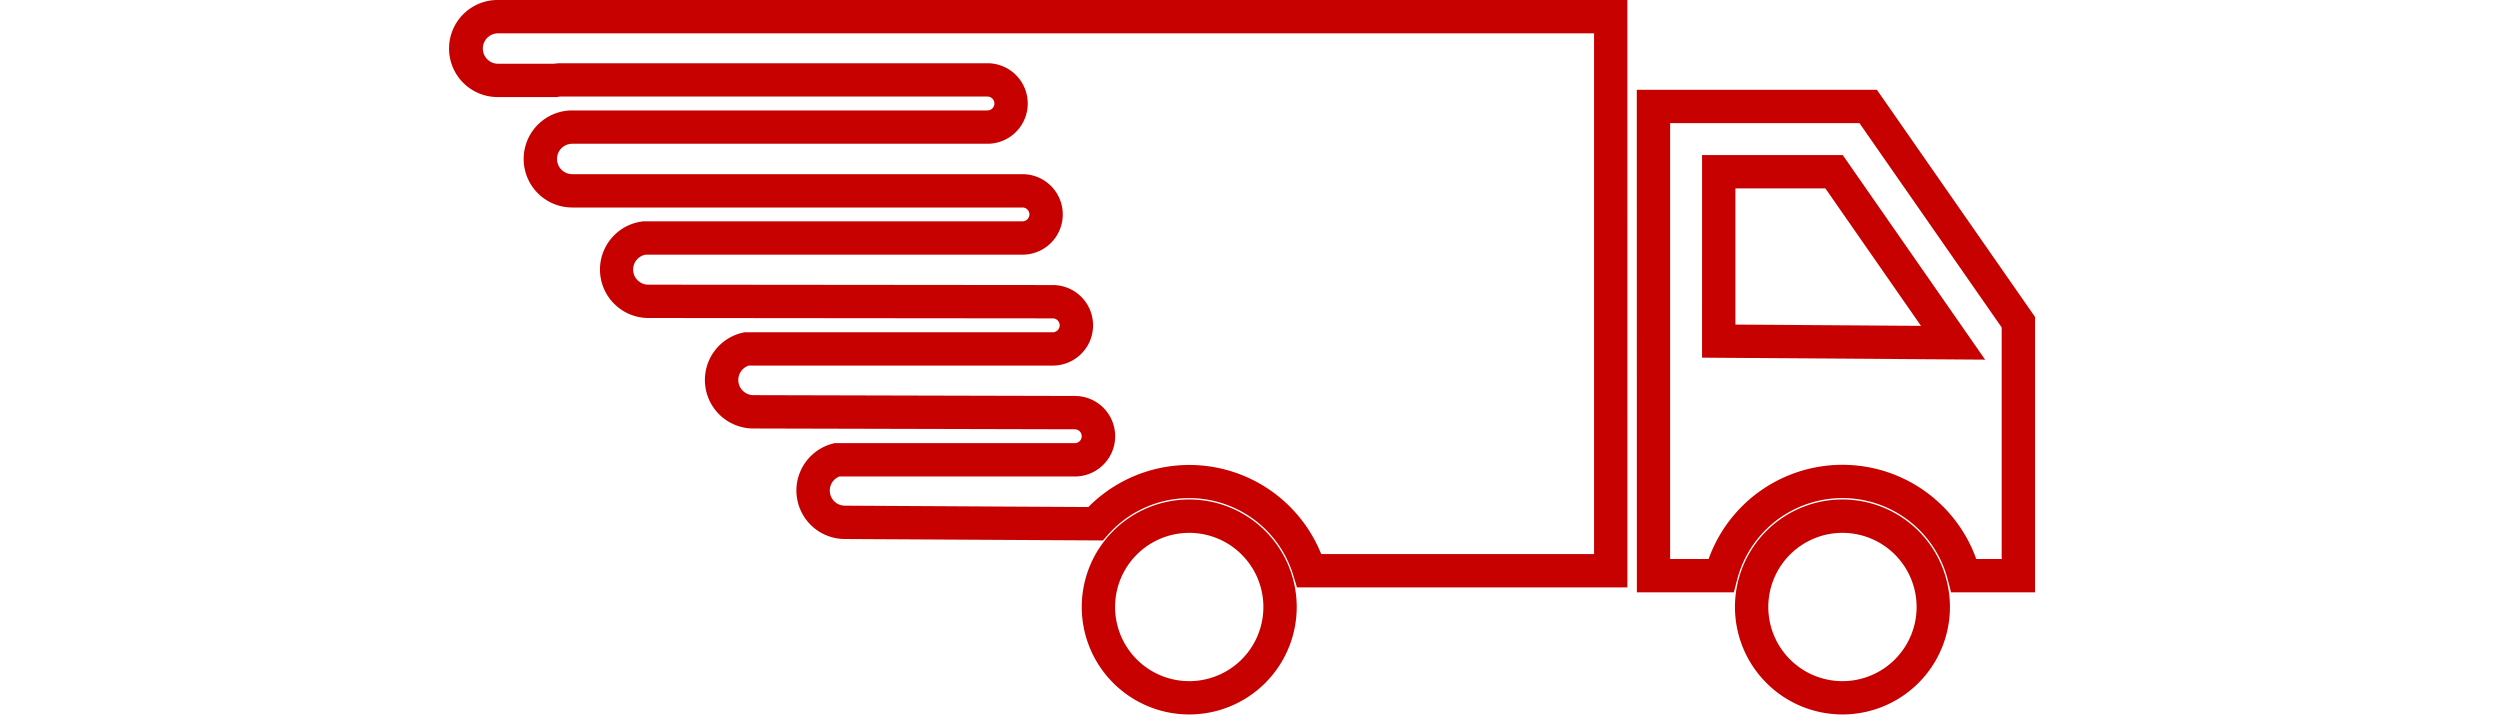
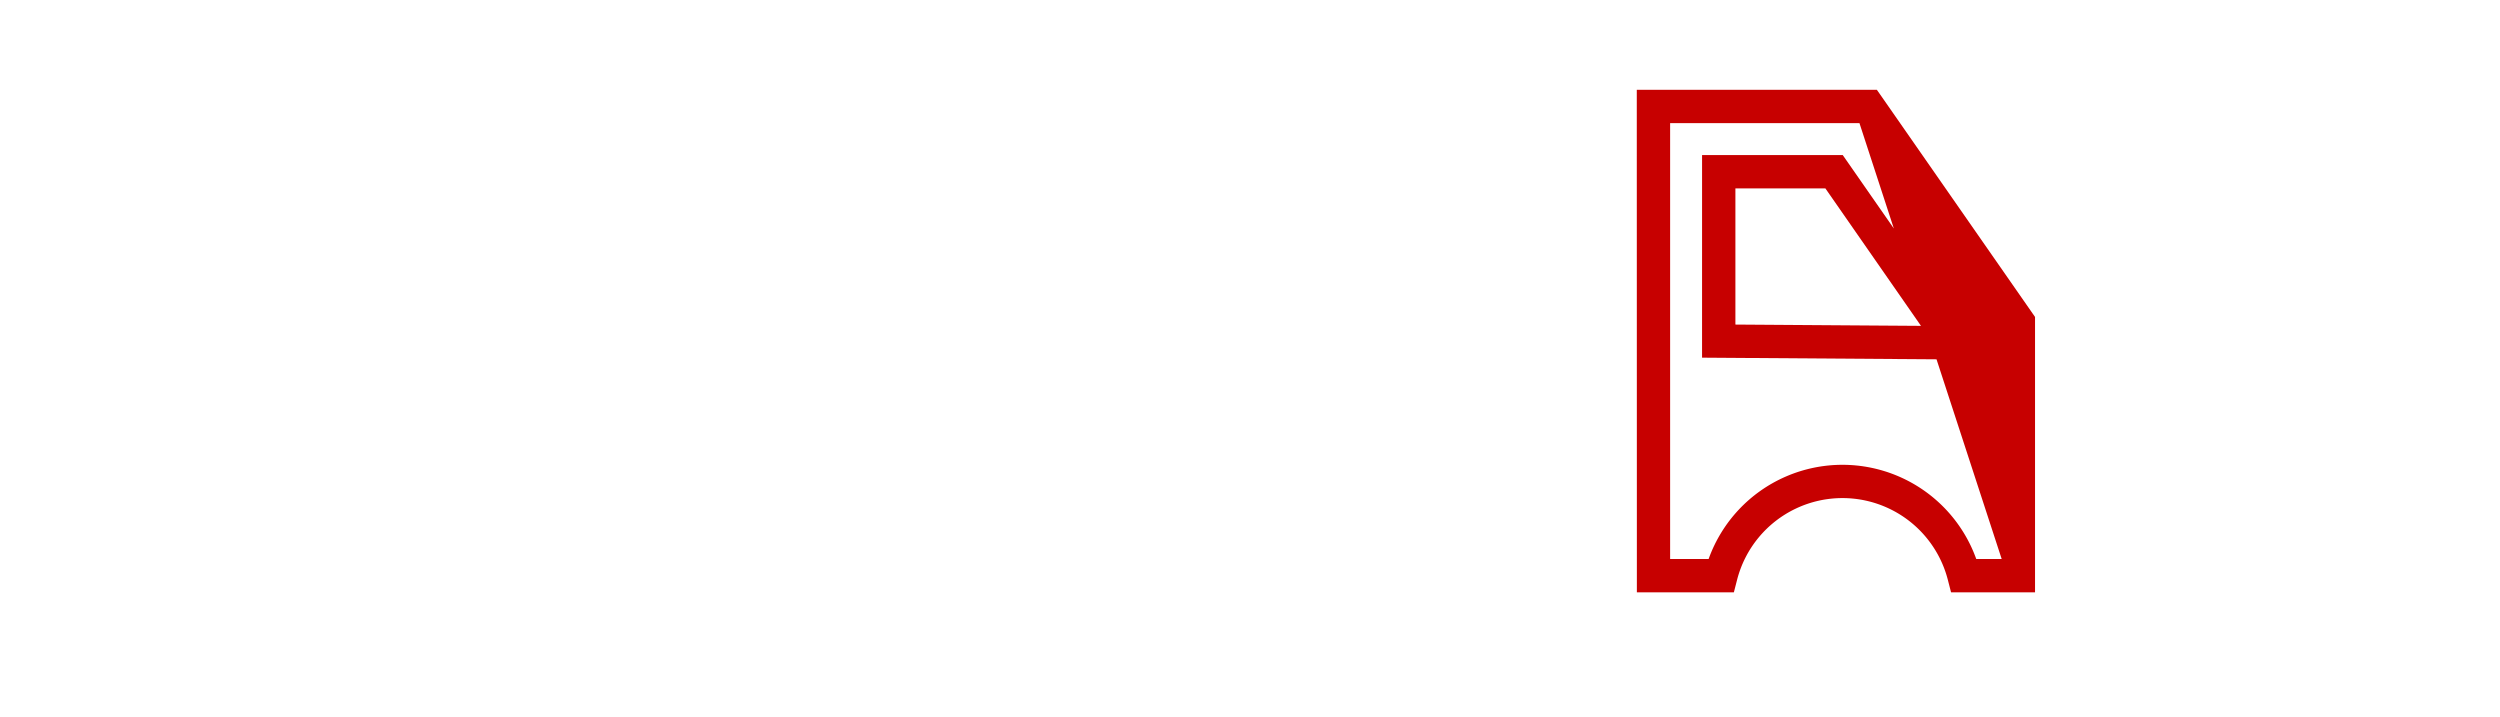
<svg xmlns="http://www.w3.org/2000/svg" width="150" height="43" viewBox="0 0 150 43">
  <g id="ico_sec_01" transform="translate(-535 -922)">
    <path id="パス_44" data-name="パス 44" d="M0,0H150V43H0Z" transform="translate(535 922)" fill="none" />
    <g id="グループ_42" data-name="グループ 42" transform="translate(563 923)">
      <g id="グループ_29" data-name="グループ 29" transform="translate(71.207 5.388)">
        <g id="グループ_28" data-name="グループ 28">
          <g id="グループ_26" data-name="グループ 26">
-             <path id="パス_10" data-name="パス 10" d="M3360.595,529.833H3375l.3.429,9.19,13.2v16.521h-5.039l-.193-.75a6.528,6.528,0,0,0-12.645,0l-.193.751H3360.6Zm13.36,2h-11.36v26.152h2.31a8.529,8.529,0,0,1,16.058,0h1.526V544.091Zm-9.443,1.917h8.441l8.541,12.274-16.983-.119Zm7.4,2h-5.4v8.169l11.135.078Z" transform="translate(-3361.595 -530.833)" fill="#c70000" />
+             <path id="パス_10" data-name="パス 10" d="M3360.595,529.833H3375l.3.429,9.19,13.2v16.521h-5.039l-.193-.75a6.528,6.528,0,0,0-12.645,0l-.193.751H3360.6Zm13.36,2h-11.36v26.152h2.31a8.529,8.529,0,0,1,16.058,0h1.526Zm-9.443,1.917h8.441l8.541,12.274-16.983-.119Zm7.4,2h-5.4v8.169l11.135.078Z" transform="translate(-3361.595 -530.833)" fill="#c70000" />
          </g>
        </g>
      </g>
      <g id="グループ_33" data-name="グループ 33" transform="translate(37.905 29.969)">
-         <path id="パス_11" data-name="パス 11" d="M3341.289,548.843a6.449,6.449,0,1,1-6.449,6.449,6.449,6.449,0,0,1,6.449-6.449Zm0,10.9a4.449,4.449,0,1,0-4.449-4.449,4.449,4.449,0,0,0,4.449,4.449Z" transform="translate(-3335.84 -549.843)" fill="#c70000" />
-       </g>
+         </g>
      <g id="グループ_37" data-name="グループ 37" transform="translate(77.096 29.969)">
-         <path id="パス_12" data-name="パス 12" d="M3371.6,548.843a6.449,6.449,0,1,1-6.449,6.449,6.449,6.449,0,0,1,6.449-6.449Zm0,10.9a4.449,4.449,0,1,0-4.449-4.449,4.449,4.449,0,0,0,4.449,4.449Z" transform="translate(-3366.149 -549.843)" fill="#c70000" />
-       </g>
+         </g>
      <g id="グループ_41" data-name="グループ 41">
        <g id="グループ_40" data-name="グループ 40">
          <g id="グループ_38" data-name="グループ 38">
-             <path id="パス_13" data-name="パス 13" d="M3376.17,560.909h-19.827l-.215-.711A6.52,6.52,0,0,0,3345,557.753l-.3.34-15.482-.087a2.908,2.908,0,0,1-.755-5.716l.128-.035h14.422a.415.415,0,1,0,0-.831l-19.283-.049a2.91,2.91,0,0,1-.635-5.75l.108-.024h18.488a.416.416,0,0,0,0-.832l-24.264-.023a2.908,2.908,0,0,1-.367-5.792l.063-.008h22.753a.415.415,0,0,0,0-.83h-27.018a2.912,2.912,0,1,1,0-5.824h24.915a.416.416,0,0,0,0-.832h-25.626a.525.525,0,0,0-.1.011l-.094.018h-3.518a2.912,2.912,0,1,1,0-5.823h67.732Zm-18.377-2h16.377V527.667h-65.732a.912.912,0,1,0,0,1.823h3.336a2.461,2.461,0,0,1,.374-.03h25.626a2.416,2.416,0,0,1,0,4.832h-24.915a.912.912,0,1,0,0,1.824h27.018a2.415,2.415,0,1,1,0,4.83h-22.614a.907.907,0,0,0,.167,1.8l24.264.023a2.416,2.416,0,1,1,0,4.832h-18.245a.91.91,0,0,0,.288,1.774l19.283.049a2.415,2.415,0,1,1,0,4.831h-14.132a.907.907,0,0,0,.339,1.751h.006l14.594.082a8.531,8.531,0,0,1,13.971,2.821Z" transform="translate(-3306.526 -526.666)" fill="#c70000" />
-           </g>
+             </g>
        </g>
      </g>
    </g>
  </g>
</svg>